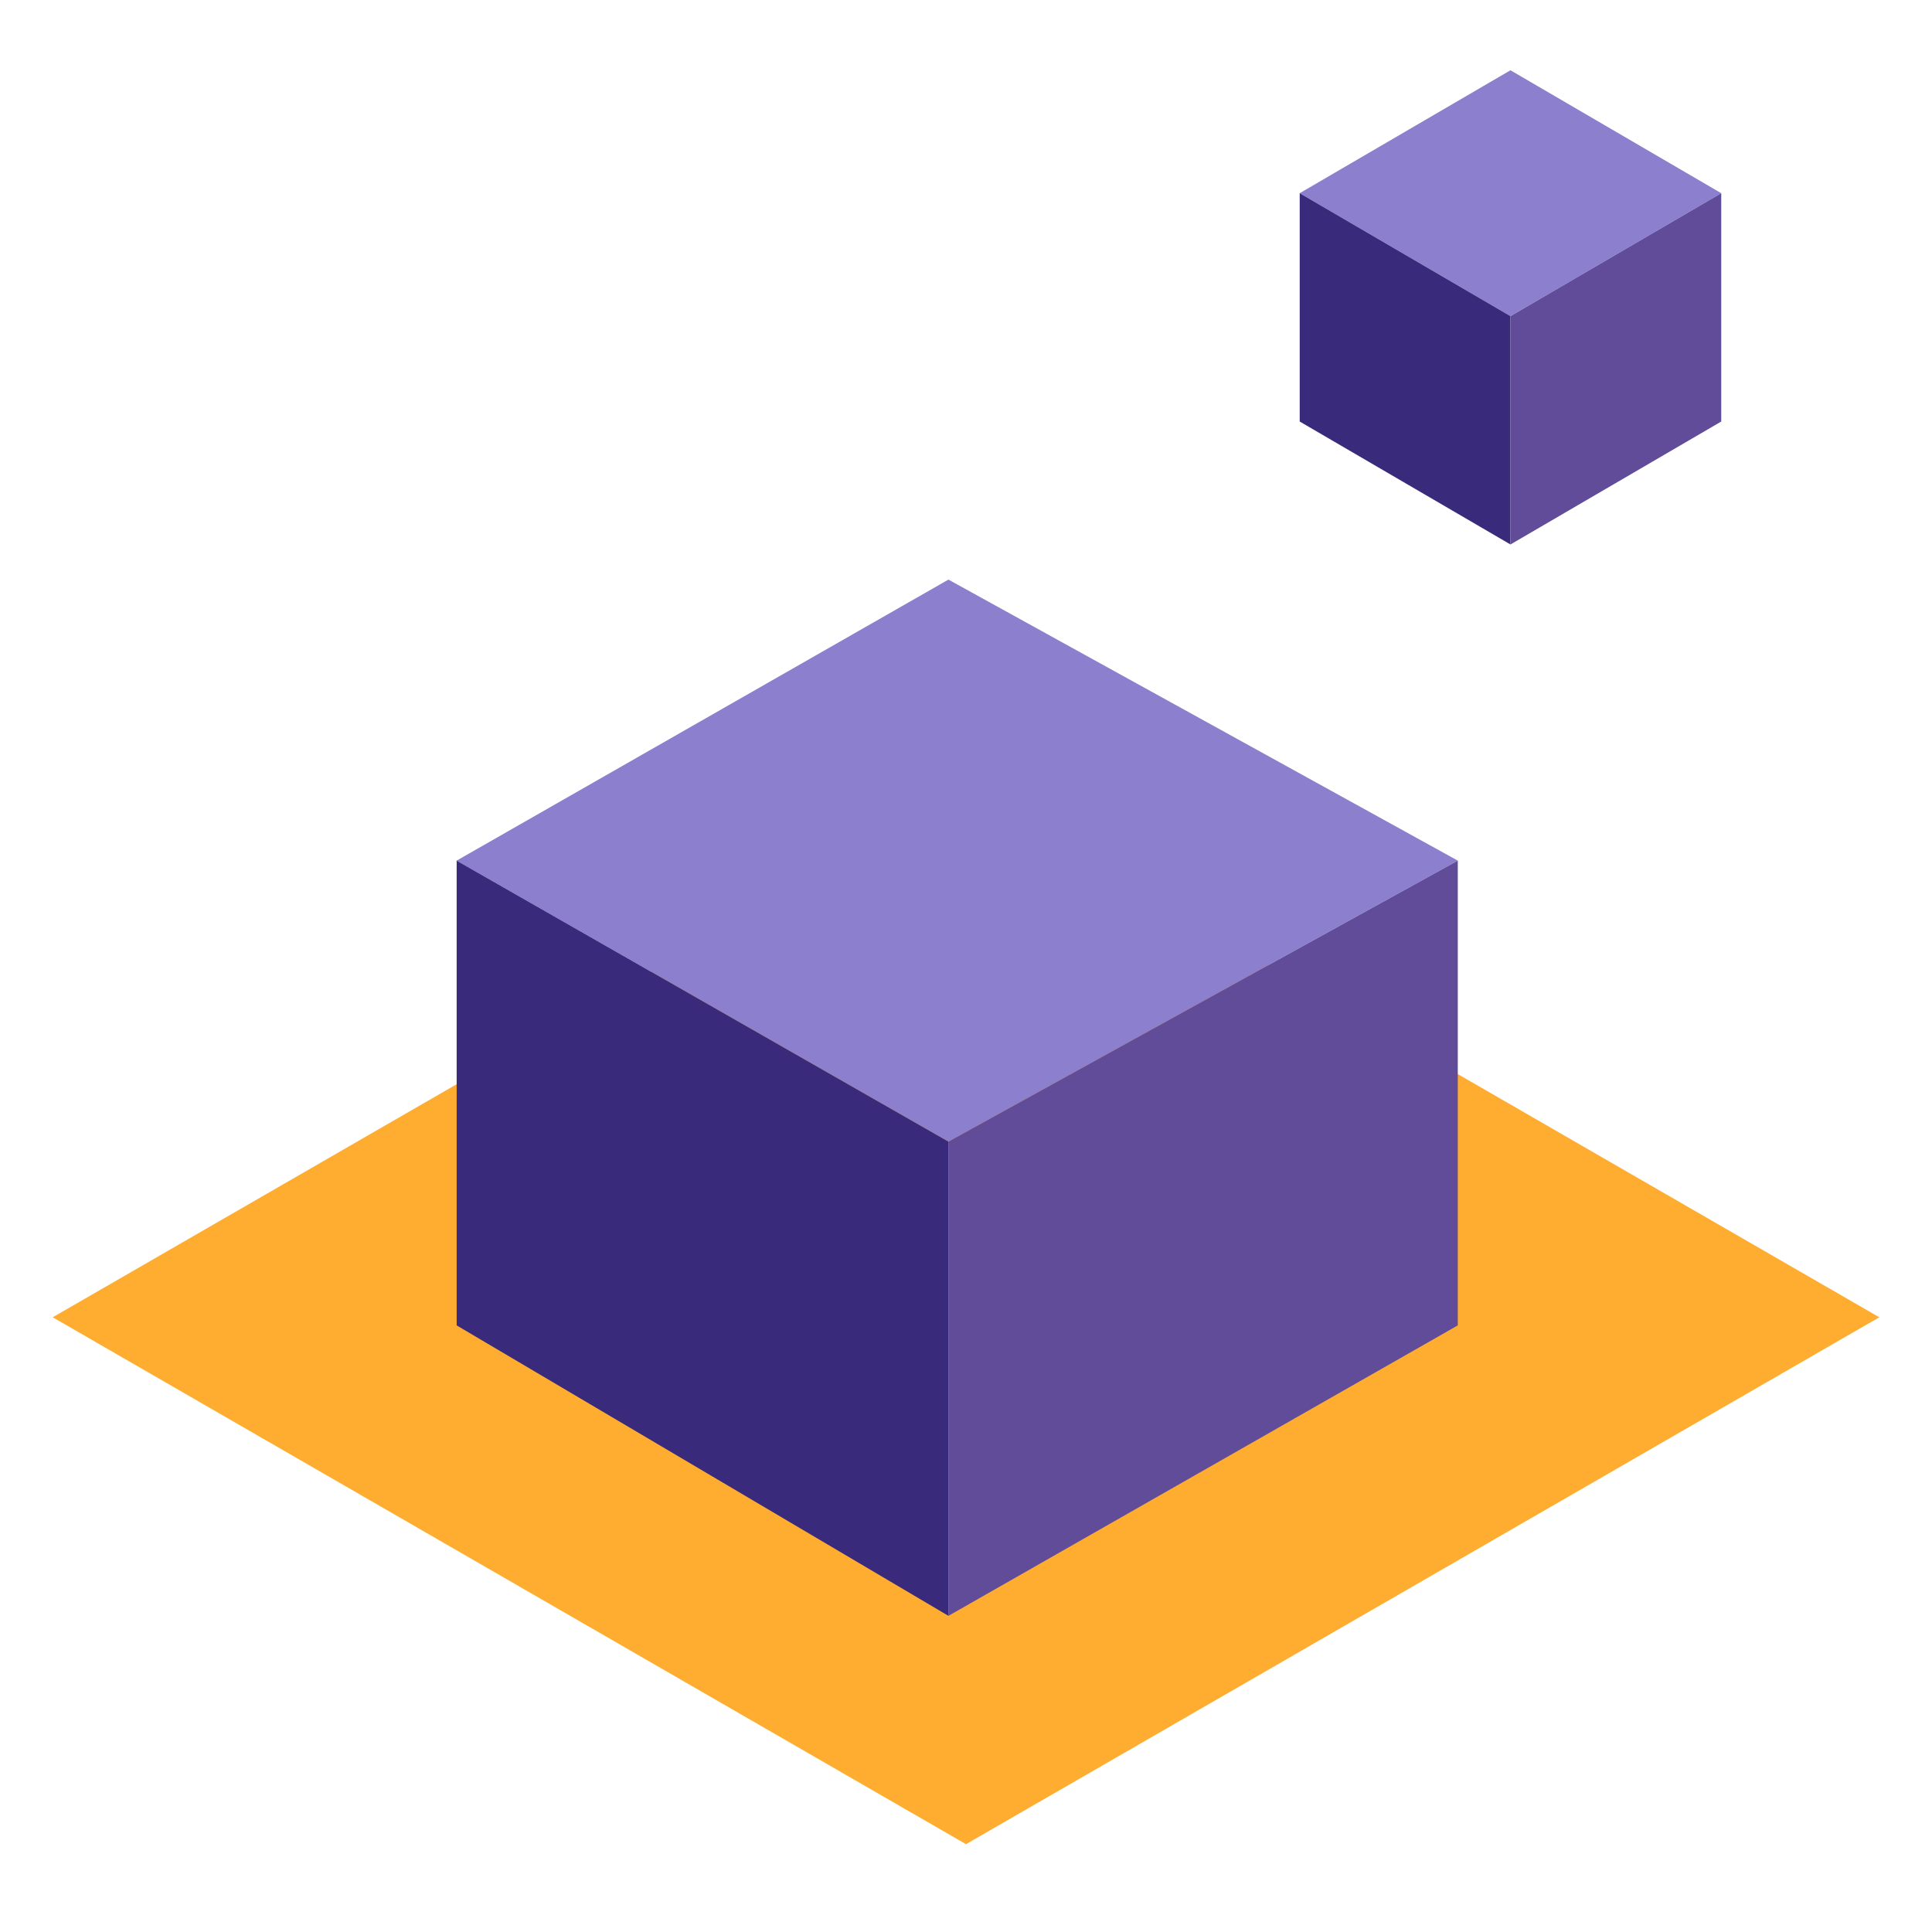
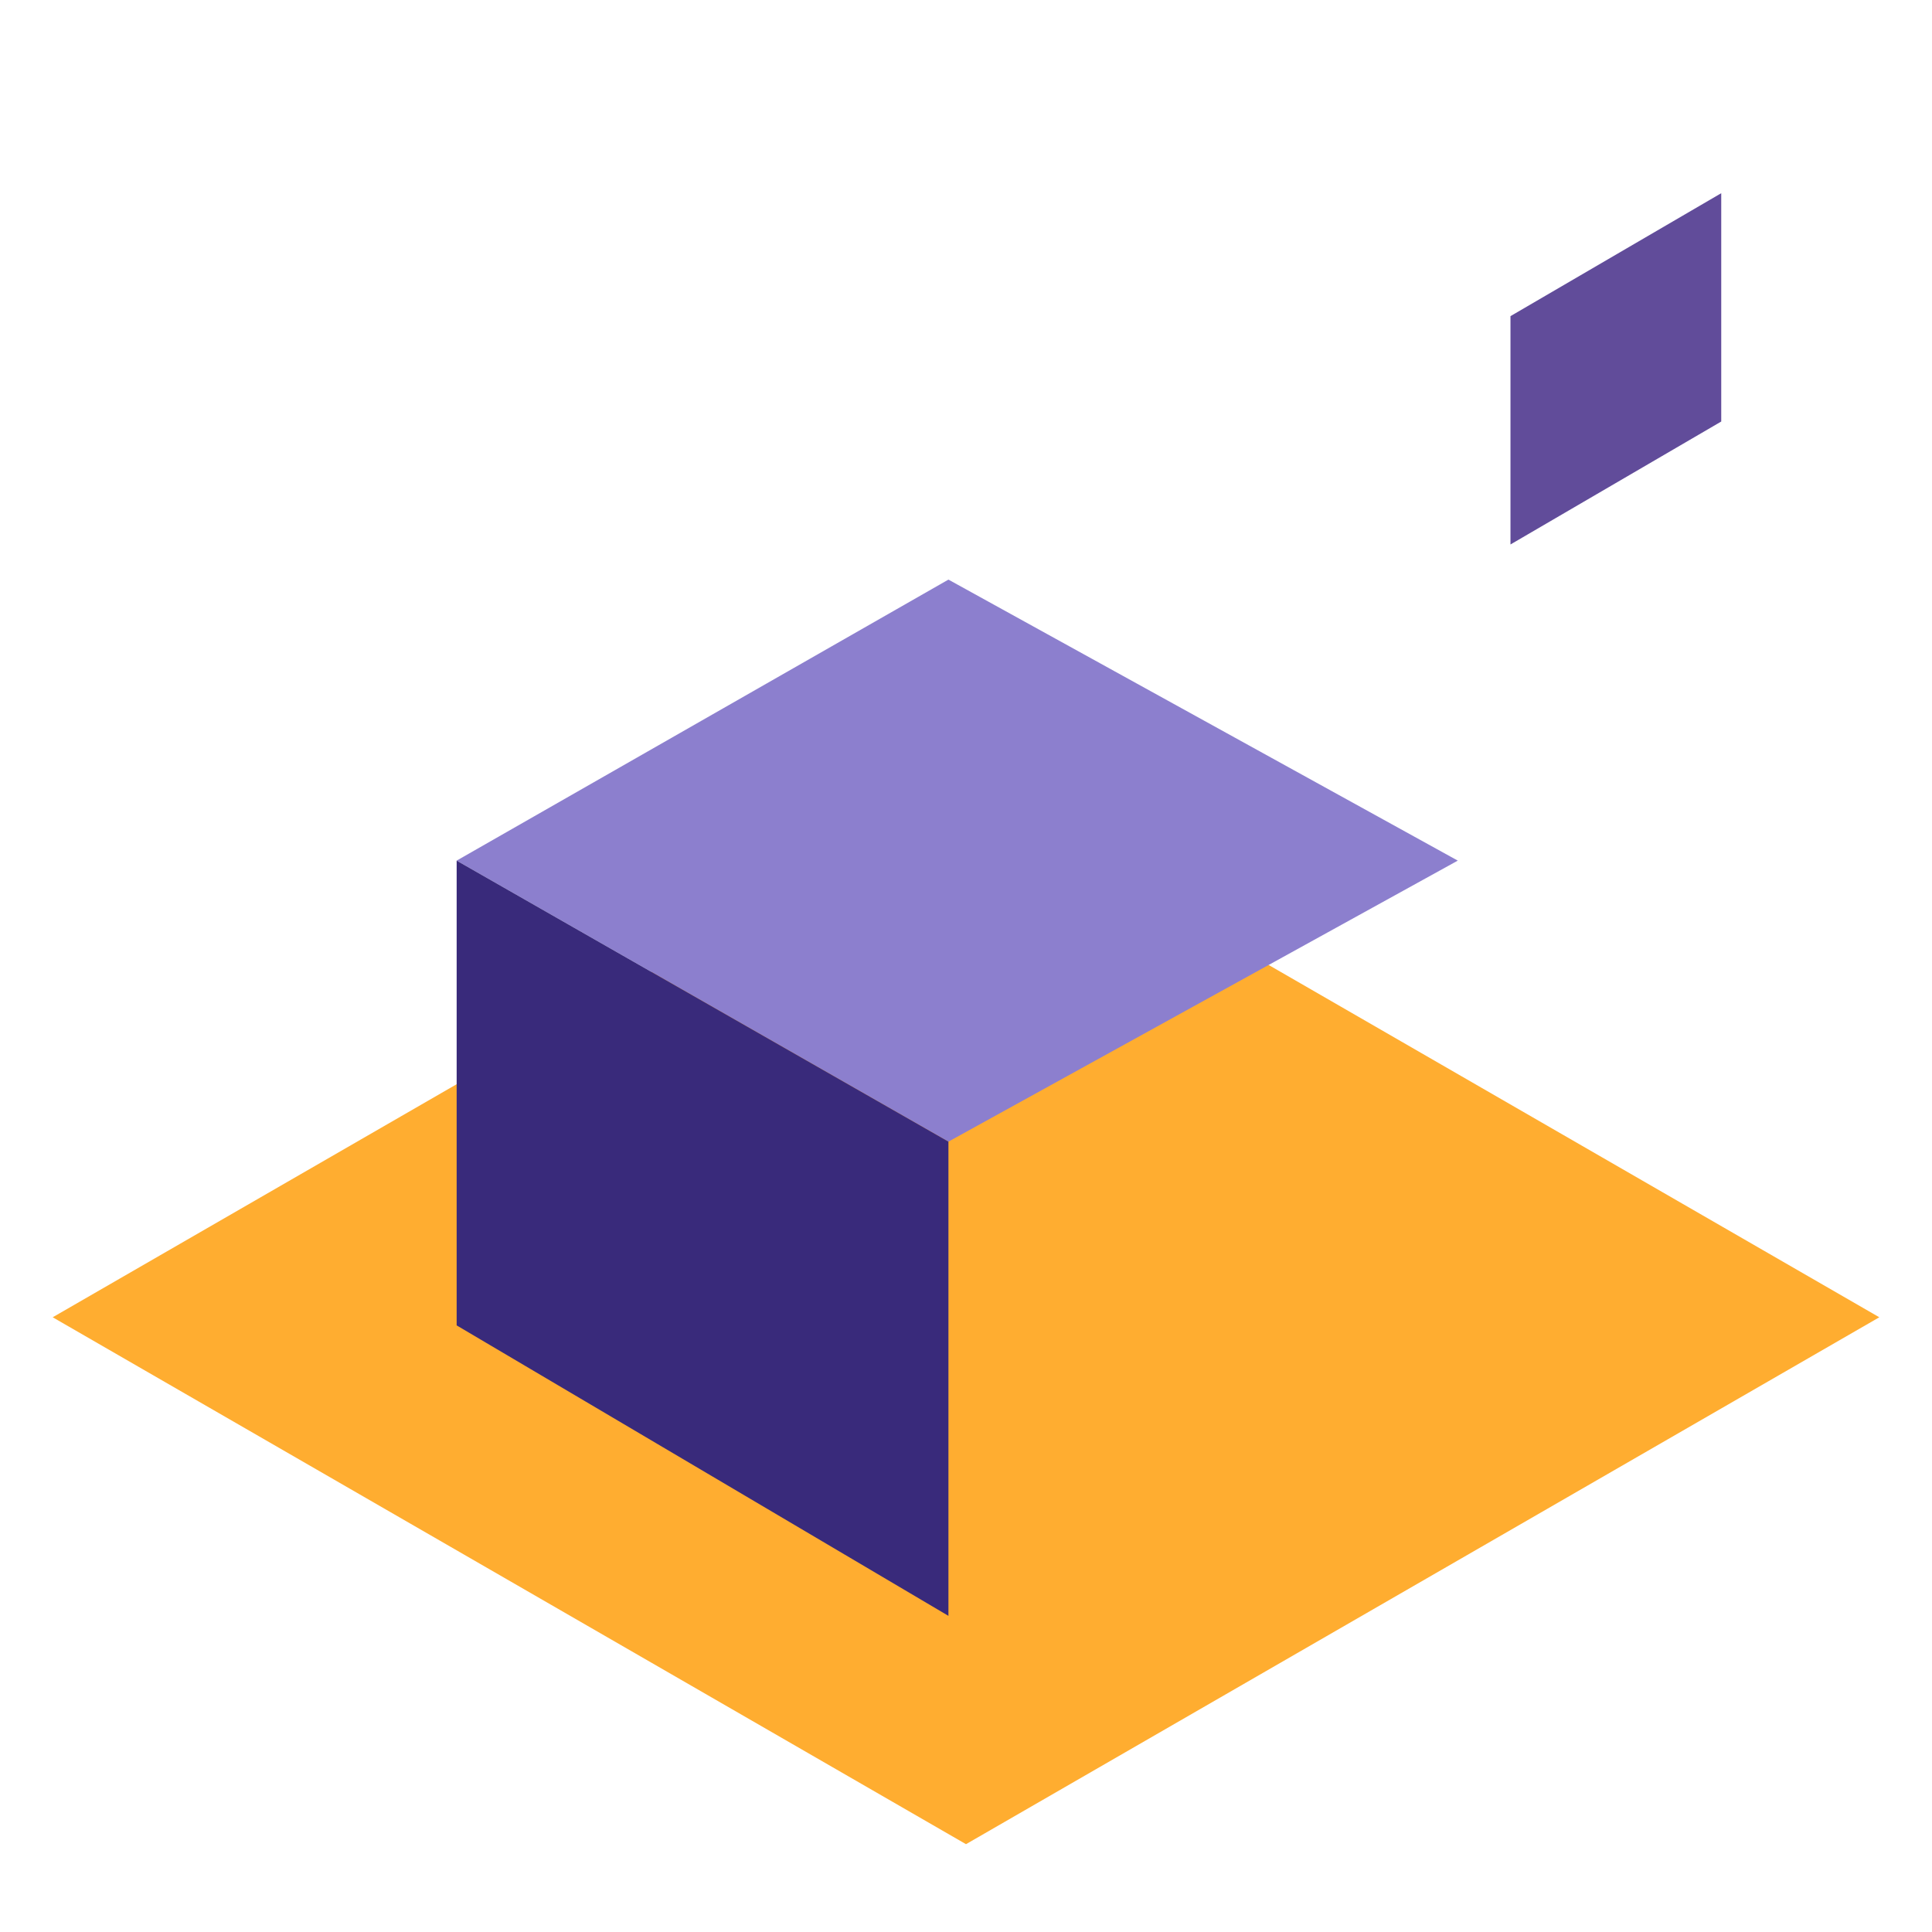
<svg xmlns="http://www.w3.org/2000/svg" width="110px" height="110px" viewBox="0 0 110 110" version="1.1">
  <title>For_industry</title>
  <desc>Created with Sketch.</desc>
  <g id="For_industry" stroke="none" stroke-width="1" fill="none" fill-rule="evenodd">
    <g id="for_industry" transform="translate(3, 4)">
      <polygon id="Rectangle-Copy-14" fill="#FFAD30" points="0 71 52 41 104 71 52 101" />
      <g id="Group-11-Copy-3" transform="translate(23, 29)">
        <polygon id="Rectangle" fill="#8C7FCE" points="0 16 28 0 57 16 28 32" />
        <polygon id="Rectangle" fill="#392A7B" points="0 16 0 42.462 28 59 28 32" />
-         <polygon id="Rectangle" fill="#614C9A" transform="translate(42.5, 37.5) scale(-1, 1) translate(-42.5, -37.5) " points="28 16 28 42.462 57 59 57 32" />
      </g>
      <g id="Group-11-Copy-2" transform="translate(71, 0)">
-         <polygon id="Rectangle" fill="#8C7FCE" points="0 7 12 0 24 7 12 14" />
-         <polygon id="Rectangle" fill="#392A7B" points="0 7 0 20 12 27 12 14" />
        <polygon id="Rectangle" fill="#614C9A" transform="translate(18, 17) scale(-1, 1) translate(-18, -17) " points="12 7 12 20 24 27 24 14" />
      </g>
    </g>
  </g>
</svg>